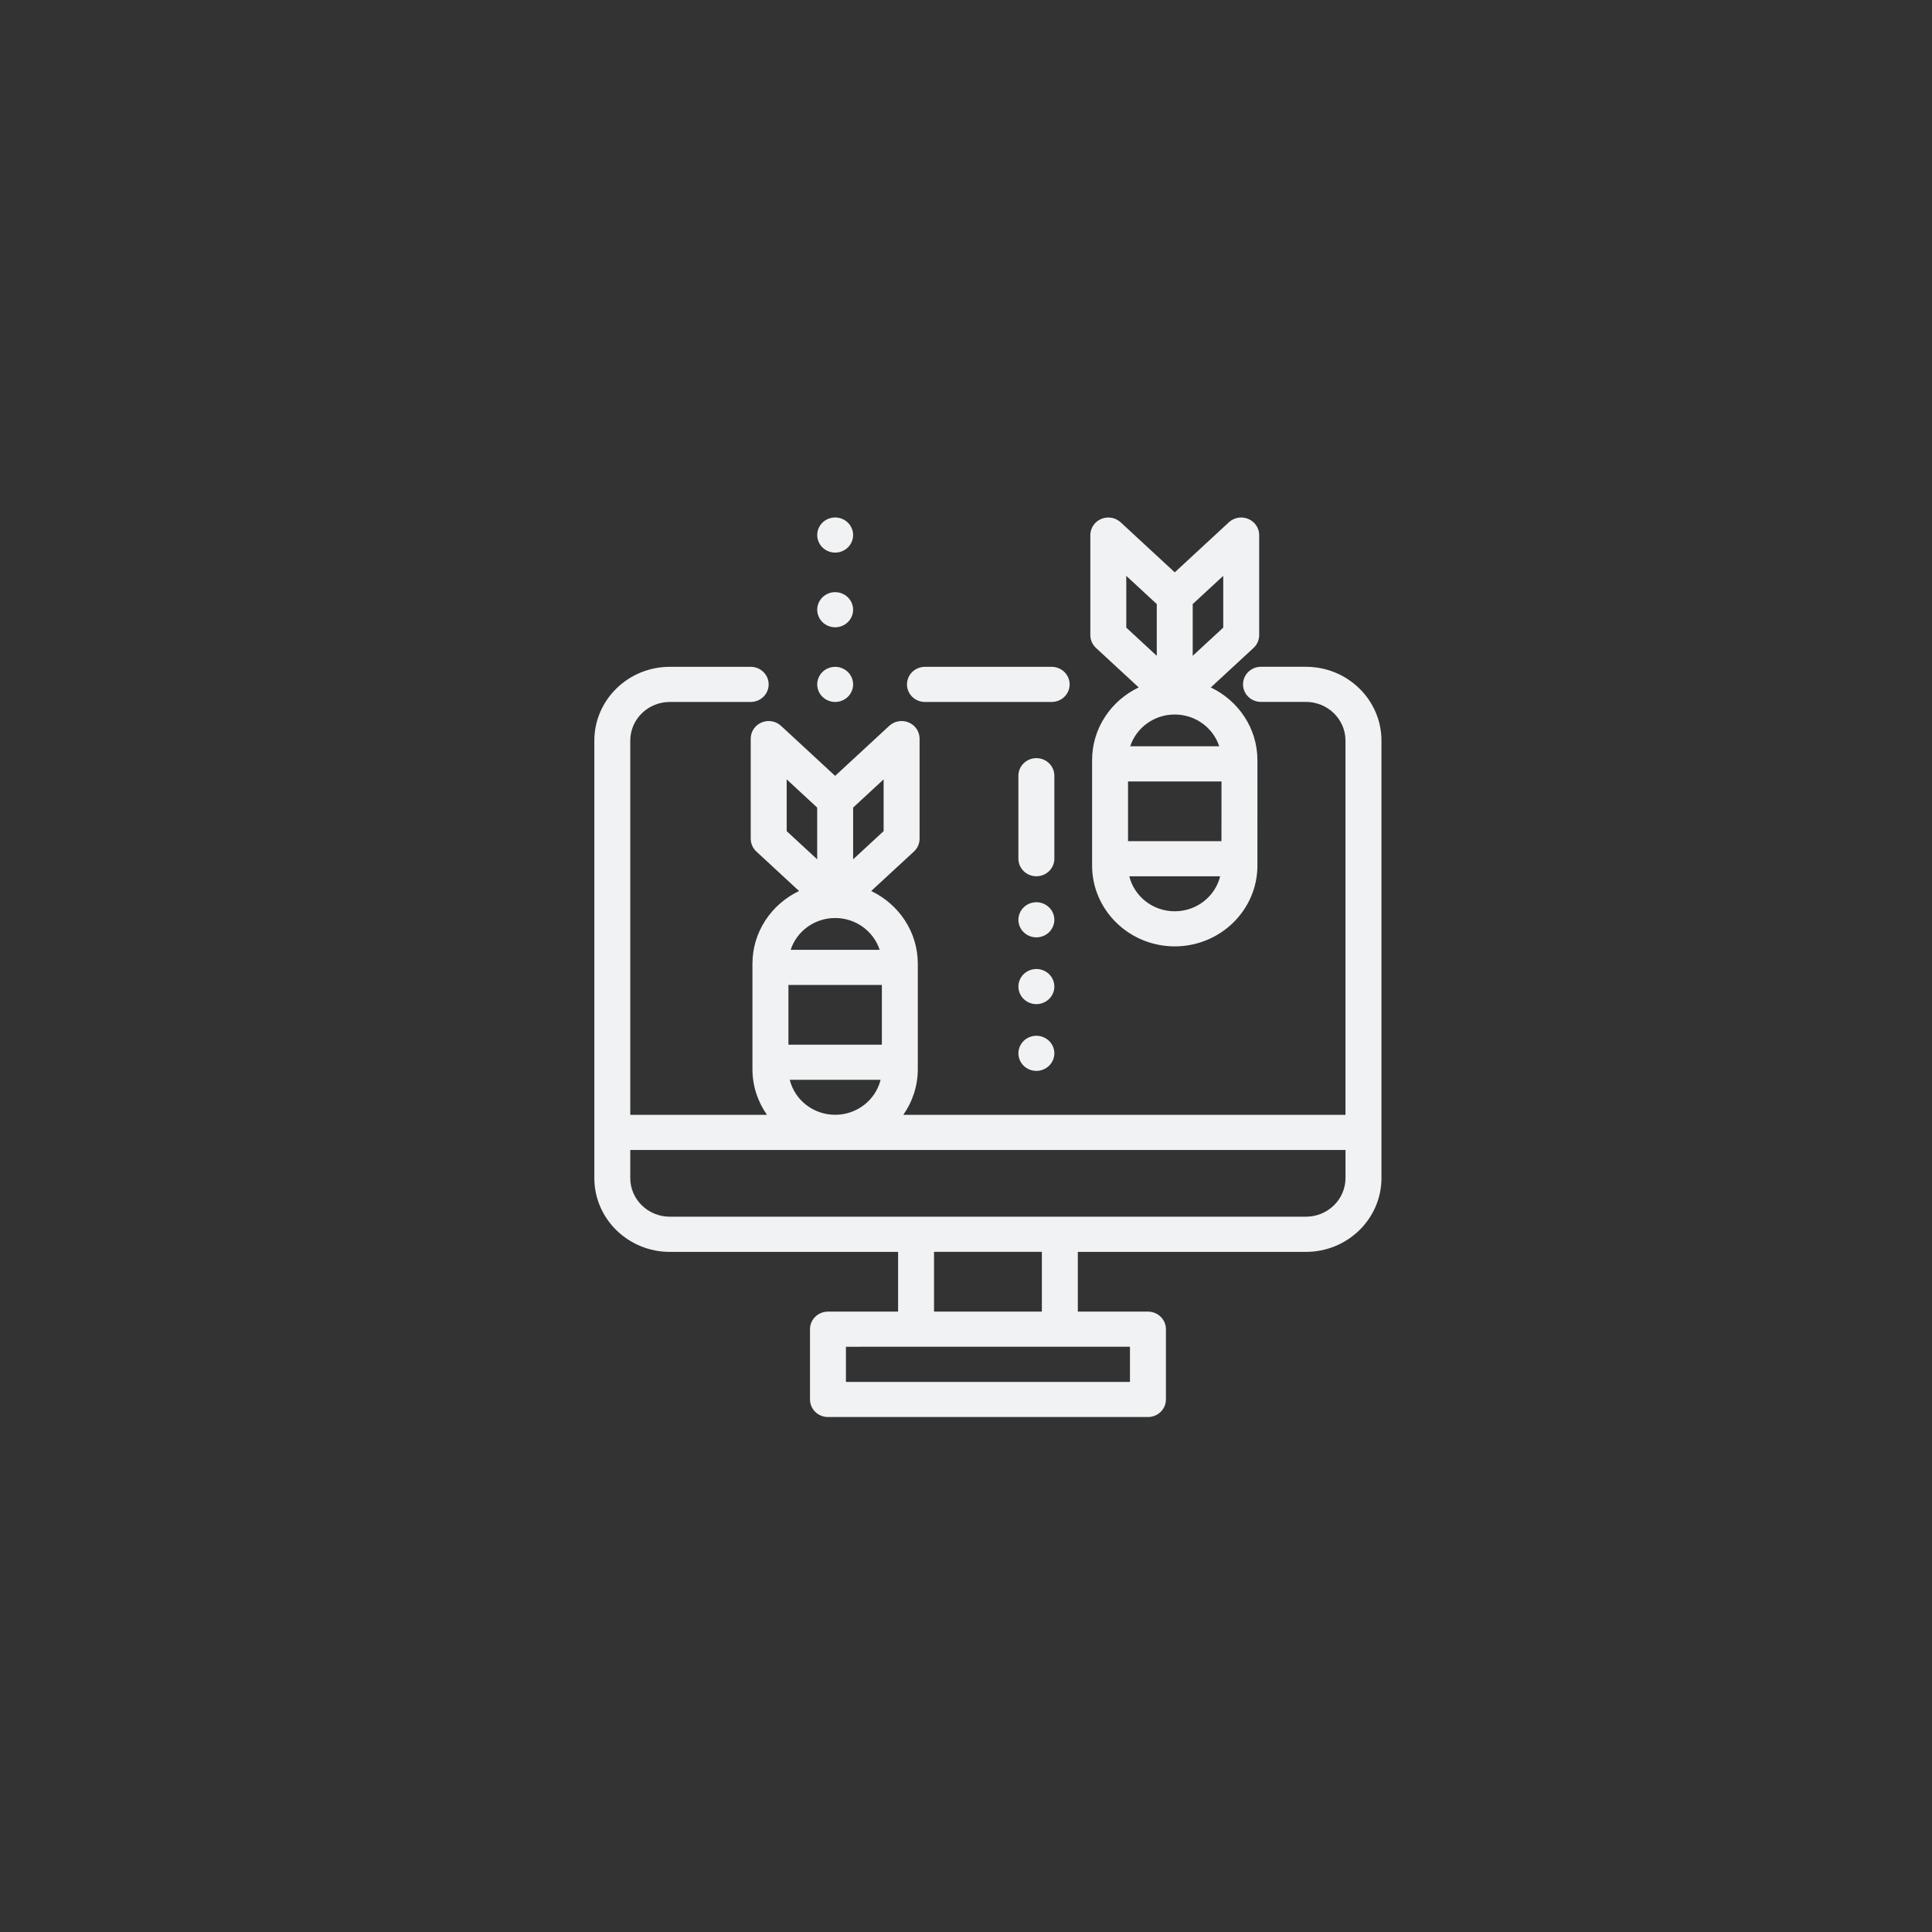
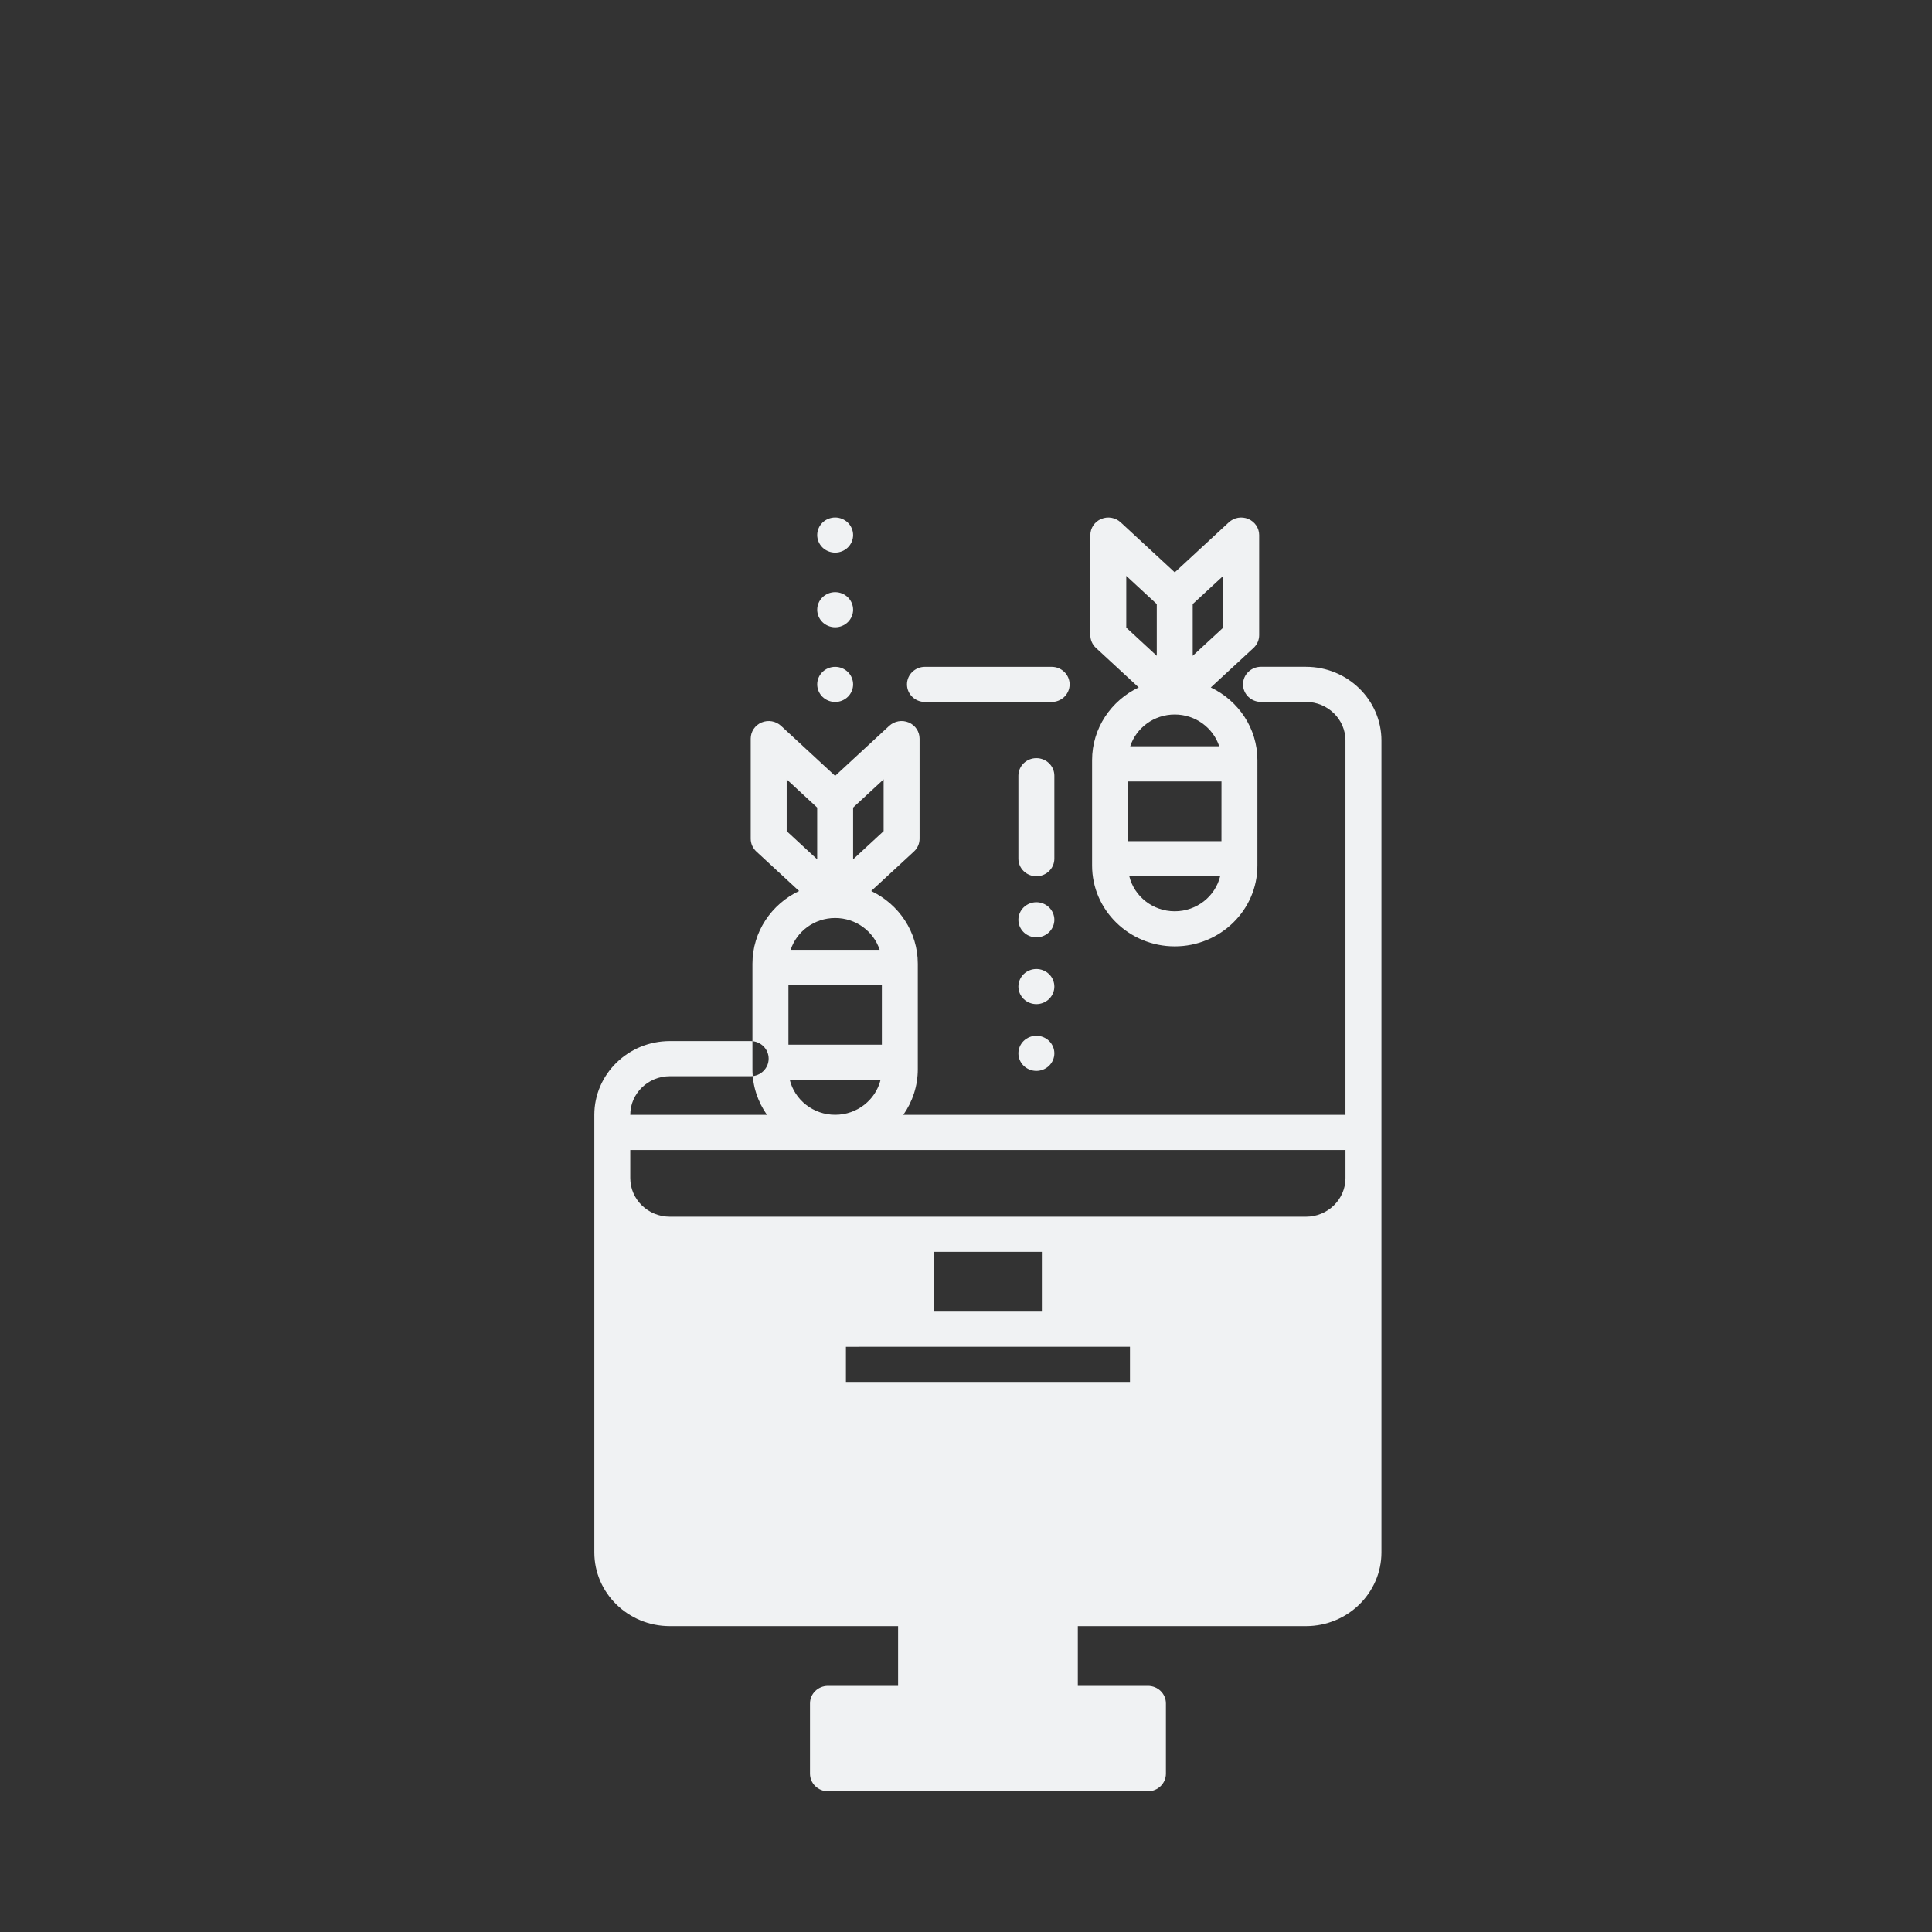
<svg xmlns="http://www.w3.org/2000/svg" viewBox="0 0 75 75" id="svg4" height="75" width="75" version="1.1">
  <rect x="0" y="0" width="75" height="75" fill="#333333" stroke="none" />
  <defs id="defs8" />
-   <path id="path2" style="fill:#f0f2f3;fill-rule:evenodd" d="m 48.881,24.657 v -3.886 c 0,-0.273 -0.166,-0.518 -0.422,-0.626 -0.256,-0.108 -0.553,-0.057 -0.755,0.131 l -2.1,1.942 -2.1,-1.942 c -0.203,-0.187 -0.499,-0.239 -0.755,-0.131 -0.256,0.107 -0.422,0.354 -0.422,0.626 v 3.886 c 0,0.187 0.079,0.366 0.218,0.495 l 1.66,1.534 c -1.071,0.509 -1.81,1.583 -1.81,2.823 v 4.092 c 0,1.73 1.44,3.137 3.209,3.137 1.769,0 3.209,-1.407 3.209,-3.137 V 29.51 c 0,-1.24 -0.74,-2.313 -1.81,-2.823 l 1.66,-1.535 c 0.139,-0.129 0.218,-0.308 0.218,-0.495 z M 32.914,26.086 c -0.13,-0.127 -0.31,-0.2 -0.493,-0.2 -0.184,0 -0.364,0.073 -0.493,0.2 -0.13,0.127 -0.204,0.302 -0.204,0.482 0,0.179 0.075,0.355 0.204,0.482 0.13,0.127 0.31,0.2 0.493,0.2 0.184,0 0.363,-0.073 0.493,-0.2 0.13,-0.127 0.204,-0.303 0.204,-0.482 0,-0.18 -0.075,-0.356 -0.204,-0.482 z m 0,-2.899 c -0.13,-0.127 -0.31,-0.2 -0.493,-0.2 -0.184,0 -0.364,0.073 -0.493,0.2 -0.13,0.127 -0.204,0.302 -0.204,0.482 0,0.179 0.075,0.355 0.204,0.482 0.13,0.127 0.31,0.2 0.493,0.2 0.184,0 0.363,-0.073 0.493,-0.2 0.13,-0.127 0.204,-0.303 0.204,-0.482 0,-0.179 -0.075,-0.356 -0.204,-0.482 z m 0,-2.899 c -0.13,-0.127 -0.31,-0.2 -0.493,-0.2 -0.184,0 -0.364,0.073 -0.493,0.2 -0.13,0.127 -0.204,0.303 -0.204,0.482 0,0.179 0.075,0.355 0.204,0.482 0.13,0.127 0.31,0.2 0.493,0.2 0.184,0 0.363,-0.073 0.493,-0.2 0.13,-0.127 0.204,-0.303 0.204,-0.482 0,-0.179 -0.075,-0.355 -0.204,-0.482 z m 7.811,20.12 c -0.13,-0.127 -0.31,-0.2 -0.493,-0.2 -0.184,0 -0.363,0.073 -0.494,0.2 -0.13,0.127 -0.204,0.303 -0.204,0.482 0,0.179 0.074,0.355 0.204,0.482 0.13,0.127 0.31,0.2 0.494,0.2 0.183,0 0.363,-0.073 0.493,-0.2 0.13,-0.127 0.205,-0.303 0.205,-0.482 0,-0.179 -0.075,-0.356 -0.205,-0.482 z m 0,-2.592 c -0.13,-0.127 -0.31,-0.2 -0.493,-0.2 -0.184,0 -0.363,0.073 -0.494,0.2 -0.13,0.127 -0.204,0.303 -0.204,0.482 0,0.179 0.074,0.355 0.204,0.482 0.13,0.127 0.31,0.2 0.494,0.2 0.183,0 0.363,-0.073 0.493,-0.2 0.13,-0.127 0.205,-0.303 0.205,-0.482 0,-0.179 -0.075,-0.356 -0.205,-0.482 z m 0,-2.592 c -0.13,-0.127 -0.31,-0.2 -0.493,-0.2 -0.184,0 -0.363,0.073 -0.494,0.2 -0.13,0.127 -0.204,0.303 -0.204,0.482 0,0.179 0.074,0.355 0.204,0.482 0.13,0.127 0.31,0.2 0.494,0.2 0.183,0 0.363,-0.073 0.493,-0.2 0.13,-0.127 0.205,-0.302 0.205,-0.482 0,-0.179 -0.075,-0.356 -0.205,-0.482 z m -0.493,-5.793 c -0.385,0 -0.698,0.305 -0.698,0.682 v 3.221 c 0,0.377 0.312,0.682 0.698,0.682 0.385,0 0.698,-0.305 0.698,-0.682 v -3.221 c 0,-0.377 -0.313,-0.682 -0.698,-0.682 z m 10.464,-3.547 h -1.744 c -0.385,0 -0.698,0.305 -0.698,0.682 0,0.377 0.313,0.682 0.698,0.682 h 1.744 c 0.846,0 1.535,0.673 1.535,1.5 V 43.281 C 52.21,43.279 52.189,43.278 52.168,43.278 H 35.066 c 0.355,-0.505 0.563,-1.116 0.563,-1.774 v -4.092 c 0,-1.24 -0.739,-2.313 -1.809,-2.823 l 1.66,-1.534 c 0.14,-0.129 0.218,-0.308 0.218,-0.496 v -3.886 c 0,-0.273 -0.166,-0.519 -0.422,-0.627 -0.256,-0.108 -0.553,-0.056 -0.756,0.131 l -2.1,1.942 -2.1,-1.942 c -0.203,-0.187 -0.499,-0.239 -0.755,-0.131 -0.256,0.108 -0.422,0.354 -0.422,0.627 v 3.886 c 0,0.188 0.079,0.367 0.218,0.496 l 1.659,1.534 c -1.07,0.509 -1.81,1.583 -1.81,2.823 v 4.092 c 0,0.658 0.209,1.269 0.564,1.774 H 24.467 V 28.75 c 0,-0.827 0.688,-1.5 1.535,-1.5 h 3.139 c 0.385,0 0.698,-0.305 0.698,-0.682 0,-0.377 -0.312,-0.682 -0.698,-0.682 h -3.139 c -1.616,0 -2.93,1.285 -2.93,2.865 v 16.983 c 0,1.58 1.314,2.864 2.93,2.864 h 8.862 v 2.319 h -2.722 c -0.385,0 -0.698,0.305 -0.698,0.682 v 2.728 c 0,0.377 0.312,0.682 0.698,0.682 h 12.421 c 0.385,0 0.698,-0.305 0.698,-0.682 v -2.728 c 0,-0.377 -0.312,-0.682 -0.698,-0.682 h -2.722 v -2.319 h 8.857 c 1.615,0 2.93,-1.285 2.93,-2.864 V 28.75 c 0,-1.58 -1.315,-2.865 -2.93,-2.865 z m -17.578,5.466 1.184,-1.095 v 2.009 l -1.184,1.095 z m -2.579,0.914 v -2.009 l 1.184,1.095 v 2.009 z m 1.881,3.373 c 0.808,0 1.494,0.519 1.728,1.234 H 30.693 c 0.234,-0.715 0.92,-1.234 1.728,-1.234 z m -1.813,2.598 h 3.627 v 2.319 h -3.627 z m 3.577,3.683 c -0.192,0.778 -0.91,1.358 -1.763,1.358 -0.854,0 -1.571,-0.58 -1.763,-1.358 z m 9.681,10.361 V 53.645 H 32.839 v -1.364 z m -7.606,-1.364 v -2.319 h 4.186 v 2.319 z m 15.973,-5.183 c 0,0.827 -0.689,1.5 -1.535,1.5 H 26.002 c -0.847,0 -1.535,-0.673 -1.535,-1.5 V 44.642 h 27.701 c 0.021,0 0.043,-0.001 0.064,-0.003 z M 40.825,25.886 h -4.918 c -0.385,0 -0.698,0.305 -0.698,0.682 0,0.377 0.312,0.682 0.698,0.682 h 4.918 c 0.385,0 0.698,-0.305 0.698,-0.682 0,-0.377 -0.312,-0.682 -0.698,-0.682 z m 2.897,-1.522 v -2.009 l 1.184,1.095 v 2.009 z m 1.881,11.012 c -0.854,0 -1.571,-0.58 -1.763,-1.357 h 3.526 c -0.192,0.778 -0.909,1.357 -1.763,1.357 z m 1.814,-2.722 H 43.79 V 30.335 h 3.628 z m -0.086,-3.683 h -3.456 c 0.234,-0.715 0.92,-1.234 1.728,-1.234 0.808,0 1.494,0.519 1.728,1.234 z m 0.155,-4.607 -1.185,1.095 v -2.009 l 1.185,-1.095 z" />
+   <path id="path2" style="fill:#f0f2f3;fill-rule:evenodd" d="m 48.881,24.657 v -3.886 c 0,-0.273 -0.166,-0.518 -0.422,-0.626 -0.256,-0.108 -0.553,-0.057 -0.755,0.131 l -2.1,1.942 -2.1,-1.942 c -0.203,-0.187 -0.499,-0.239 -0.755,-0.131 -0.256,0.107 -0.422,0.354 -0.422,0.626 v 3.886 c 0,0.187 0.079,0.366 0.218,0.495 l 1.66,1.534 c -1.071,0.509 -1.81,1.583 -1.81,2.823 v 4.092 c 0,1.73 1.44,3.137 3.209,3.137 1.769,0 3.209,-1.407 3.209,-3.137 V 29.51 c 0,-1.24 -0.74,-2.313 -1.81,-2.823 l 1.66,-1.535 c 0.139,-0.129 0.218,-0.308 0.218,-0.495 z M 32.914,26.086 c -0.13,-0.127 -0.31,-0.2 -0.493,-0.2 -0.184,0 -0.364,0.073 -0.493,0.2 -0.13,0.127 -0.204,0.302 -0.204,0.482 0,0.179 0.075,0.355 0.204,0.482 0.13,0.127 0.31,0.2 0.493,0.2 0.184,0 0.363,-0.073 0.493,-0.2 0.13,-0.127 0.204,-0.303 0.204,-0.482 0,-0.18 -0.075,-0.356 -0.204,-0.482 z m 0,-2.899 c -0.13,-0.127 -0.31,-0.2 -0.493,-0.2 -0.184,0 -0.364,0.073 -0.493,0.2 -0.13,0.127 -0.204,0.302 -0.204,0.482 0,0.179 0.075,0.355 0.204,0.482 0.13,0.127 0.31,0.2 0.493,0.2 0.184,0 0.363,-0.073 0.493,-0.2 0.13,-0.127 0.204,-0.303 0.204,-0.482 0,-0.179 -0.075,-0.356 -0.204,-0.482 z m 0,-2.899 c -0.13,-0.127 -0.31,-0.2 -0.493,-0.2 -0.184,0 -0.364,0.073 -0.493,0.2 -0.13,0.127 -0.204,0.303 -0.204,0.482 0,0.179 0.075,0.355 0.204,0.482 0.13,0.127 0.31,0.2 0.493,0.2 0.184,0 0.363,-0.073 0.493,-0.2 0.13,-0.127 0.204,-0.303 0.204,-0.482 0,-0.179 -0.075,-0.355 -0.204,-0.482 z m 7.811,20.12 c -0.13,-0.127 -0.31,-0.2 -0.493,-0.2 -0.184,0 -0.363,0.073 -0.494,0.2 -0.13,0.127 -0.204,0.303 -0.204,0.482 0,0.179 0.074,0.355 0.204,0.482 0.13,0.127 0.31,0.2 0.494,0.2 0.183,0 0.363,-0.073 0.493,-0.2 0.13,-0.127 0.205,-0.303 0.205,-0.482 0,-0.179 -0.075,-0.356 -0.205,-0.482 z m 0,-2.592 c -0.13,-0.127 -0.31,-0.2 -0.493,-0.2 -0.184,0 -0.363,0.073 -0.494,0.2 -0.13,0.127 -0.204,0.303 -0.204,0.482 0,0.179 0.074,0.355 0.204,0.482 0.13,0.127 0.31,0.2 0.494,0.2 0.183,0 0.363,-0.073 0.493,-0.2 0.13,-0.127 0.205,-0.303 0.205,-0.482 0,-0.179 -0.075,-0.356 -0.205,-0.482 z m 0,-2.592 c -0.13,-0.127 -0.31,-0.2 -0.493,-0.2 -0.184,0 -0.363,0.073 -0.494,0.2 -0.13,0.127 -0.204,0.303 -0.204,0.482 0,0.179 0.074,0.355 0.204,0.482 0.13,0.127 0.31,0.2 0.494,0.2 0.183,0 0.363,-0.073 0.493,-0.2 0.13,-0.127 0.205,-0.302 0.205,-0.482 0,-0.179 -0.075,-0.356 -0.205,-0.482 z m -0.493,-5.793 c -0.385,0 -0.698,0.305 -0.698,0.682 v 3.221 c 0,0.377 0.312,0.682 0.698,0.682 0.385,0 0.698,-0.305 0.698,-0.682 v -3.221 c 0,-0.377 -0.313,-0.682 -0.698,-0.682 z m 10.464,-3.547 h -1.744 c -0.385,0 -0.698,0.305 -0.698,0.682 0,0.377 0.313,0.682 0.698,0.682 h 1.744 c 0.846,0 1.535,0.673 1.535,1.5 V 43.281 C 52.21,43.279 52.189,43.278 52.168,43.278 H 35.066 c 0.355,-0.505 0.563,-1.116 0.563,-1.774 v -4.092 c 0,-1.24 -0.739,-2.313 -1.809,-2.823 l 1.66,-1.534 c 0.14,-0.129 0.218,-0.308 0.218,-0.496 v -3.886 c 0,-0.273 -0.166,-0.519 -0.422,-0.627 -0.256,-0.108 -0.553,-0.056 -0.756,0.131 l -2.1,1.942 -2.1,-1.942 c -0.203,-0.187 -0.499,-0.239 -0.755,-0.131 -0.256,0.108 -0.422,0.354 -0.422,0.627 v 3.886 c 0,0.188 0.079,0.367 0.218,0.496 l 1.659,1.534 c -1.07,0.509 -1.81,1.583 -1.81,2.823 v 4.092 c 0,0.658 0.209,1.269 0.564,1.774 H 24.467 c 0,-0.827 0.688,-1.5 1.535,-1.5 h 3.139 c 0.385,0 0.698,-0.305 0.698,-0.682 0,-0.377 -0.312,-0.682 -0.698,-0.682 h -3.139 c -1.616,0 -2.93,1.285 -2.93,2.865 v 16.983 c 0,1.58 1.314,2.864 2.93,2.864 h 8.862 v 2.319 h -2.722 c -0.385,0 -0.698,0.305 -0.698,0.682 v 2.728 c 0,0.377 0.312,0.682 0.698,0.682 h 12.421 c 0.385,0 0.698,-0.305 0.698,-0.682 v -2.728 c 0,-0.377 -0.312,-0.682 -0.698,-0.682 h -2.722 v -2.319 h 8.857 c 1.615,0 2.93,-1.285 2.93,-2.864 V 28.75 c 0,-1.58 -1.315,-2.865 -2.93,-2.865 z m -17.578,5.466 1.184,-1.095 v 2.009 l -1.184,1.095 z m -2.579,0.914 v -2.009 l 1.184,1.095 v 2.009 z m 1.881,3.373 c 0.808,0 1.494,0.519 1.728,1.234 H 30.693 c 0.234,-0.715 0.92,-1.234 1.728,-1.234 z m -1.813,2.598 h 3.627 v 2.319 h -3.627 z m 3.577,3.683 c -0.192,0.778 -0.91,1.358 -1.763,1.358 -0.854,0 -1.571,-0.58 -1.763,-1.358 z m 9.681,10.361 V 53.645 H 32.839 v -1.364 z m -7.606,-1.364 v -2.319 h 4.186 v 2.319 z m 15.973,-5.183 c 0,0.827 -0.689,1.5 -1.535,1.5 H 26.002 c -0.847,0 -1.535,-0.673 -1.535,-1.5 V 44.642 h 27.701 c 0.021,0 0.043,-0.001 0.064,-0.003 z M 40.825,25.886 h -4.918 c -0.385,0 -0.698,0.305 -0.698,0.682 0,0.377 0.312,0.682 0.698,0.682 h 4.918 c 0.385,0 0.698,-0.305 0.698,-0.682 0,-0.377 -0.312,-0.682 -0.698,-0.682 z m 2.897,-1.522 v -2.009 l 1.184,1.095 v 2.009 z m 1.881,11.012 c -0.854,0 -1.571,-0.58 -1.763,-1.357 h 3.526 c -0.192,0.778 -0.909,1.357 -1.763,1.357 z m 1.814,-2.722 H 43.79 V 30.335 h 3.628 z m -0.086,-3.683 h -3.456 c 0.234,-0.715 0.92,-1.234 1.728,-1.234 0.808,0 1.494,0.519 1.728,1.234 z m 0.155,-4.607 -1.185,1.095 v -2.009 l 1.185,-1.095 z" />
</svg>